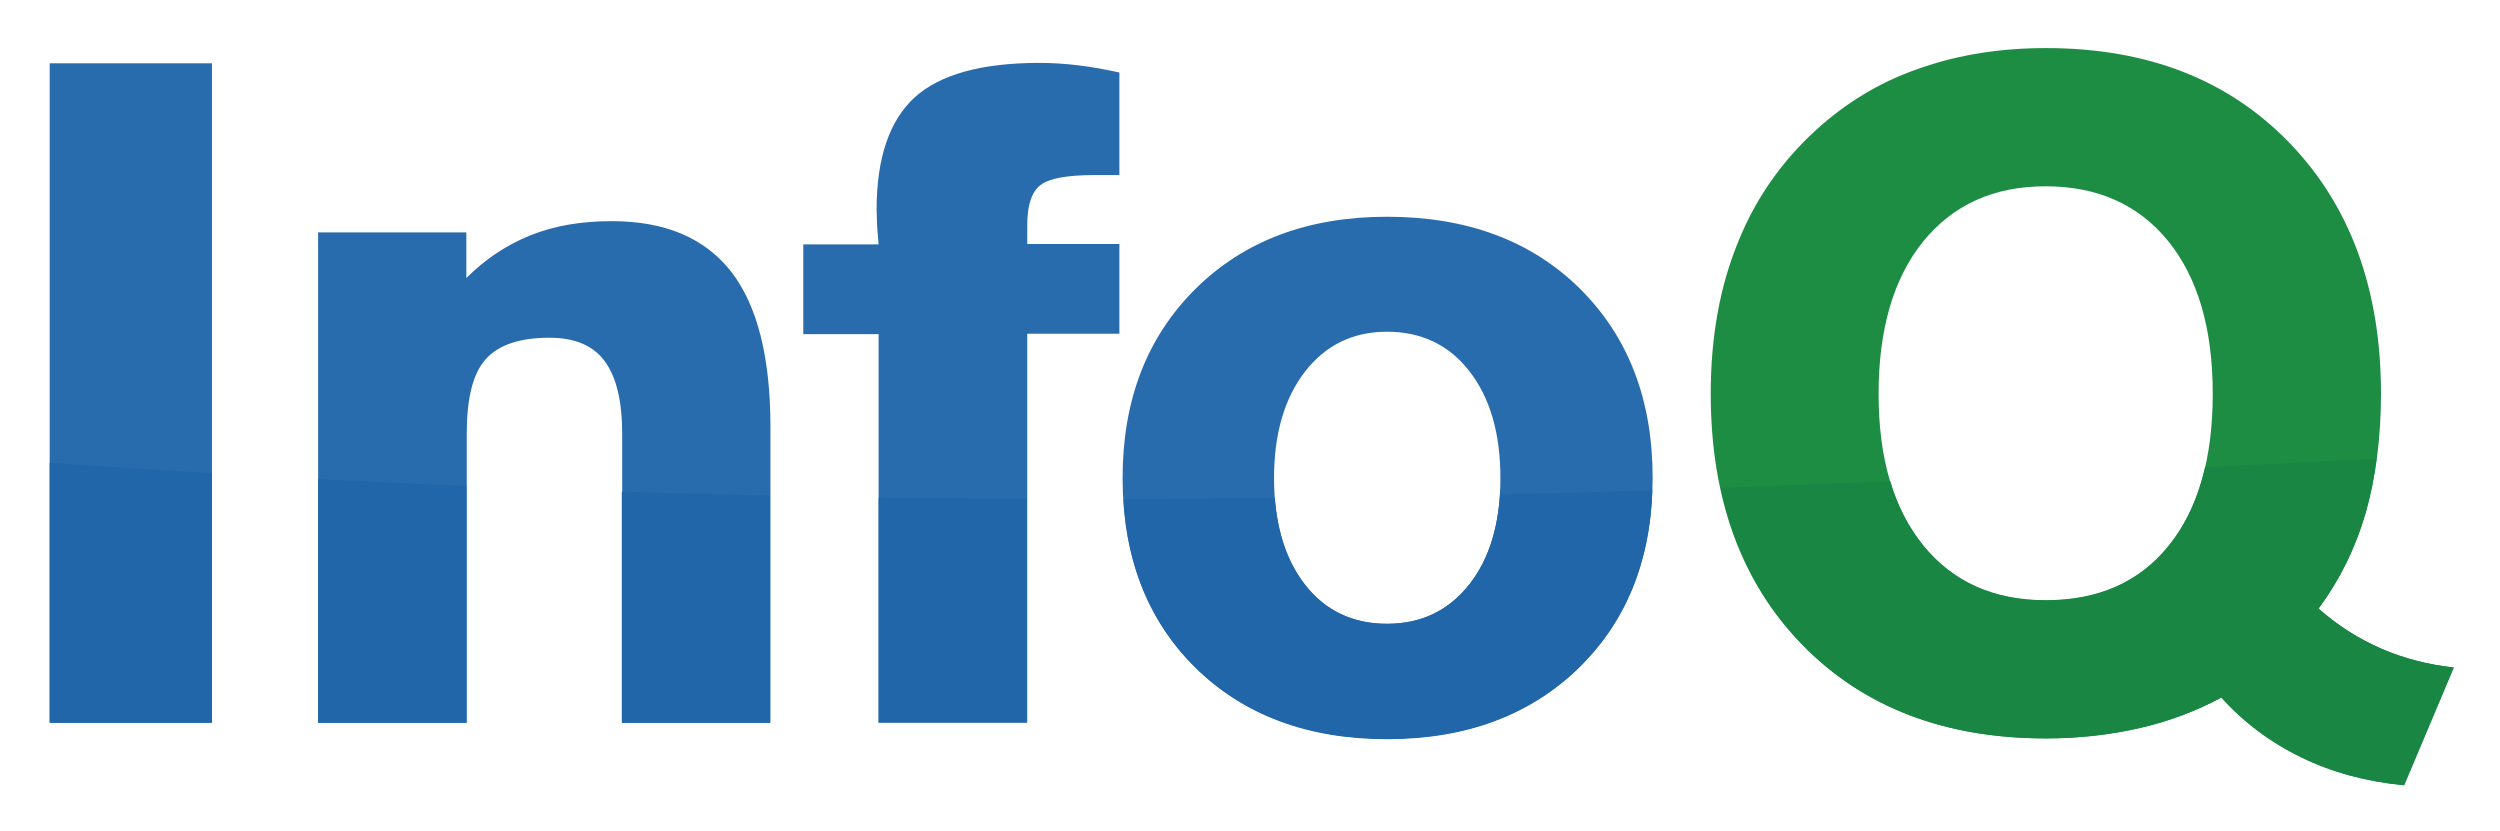
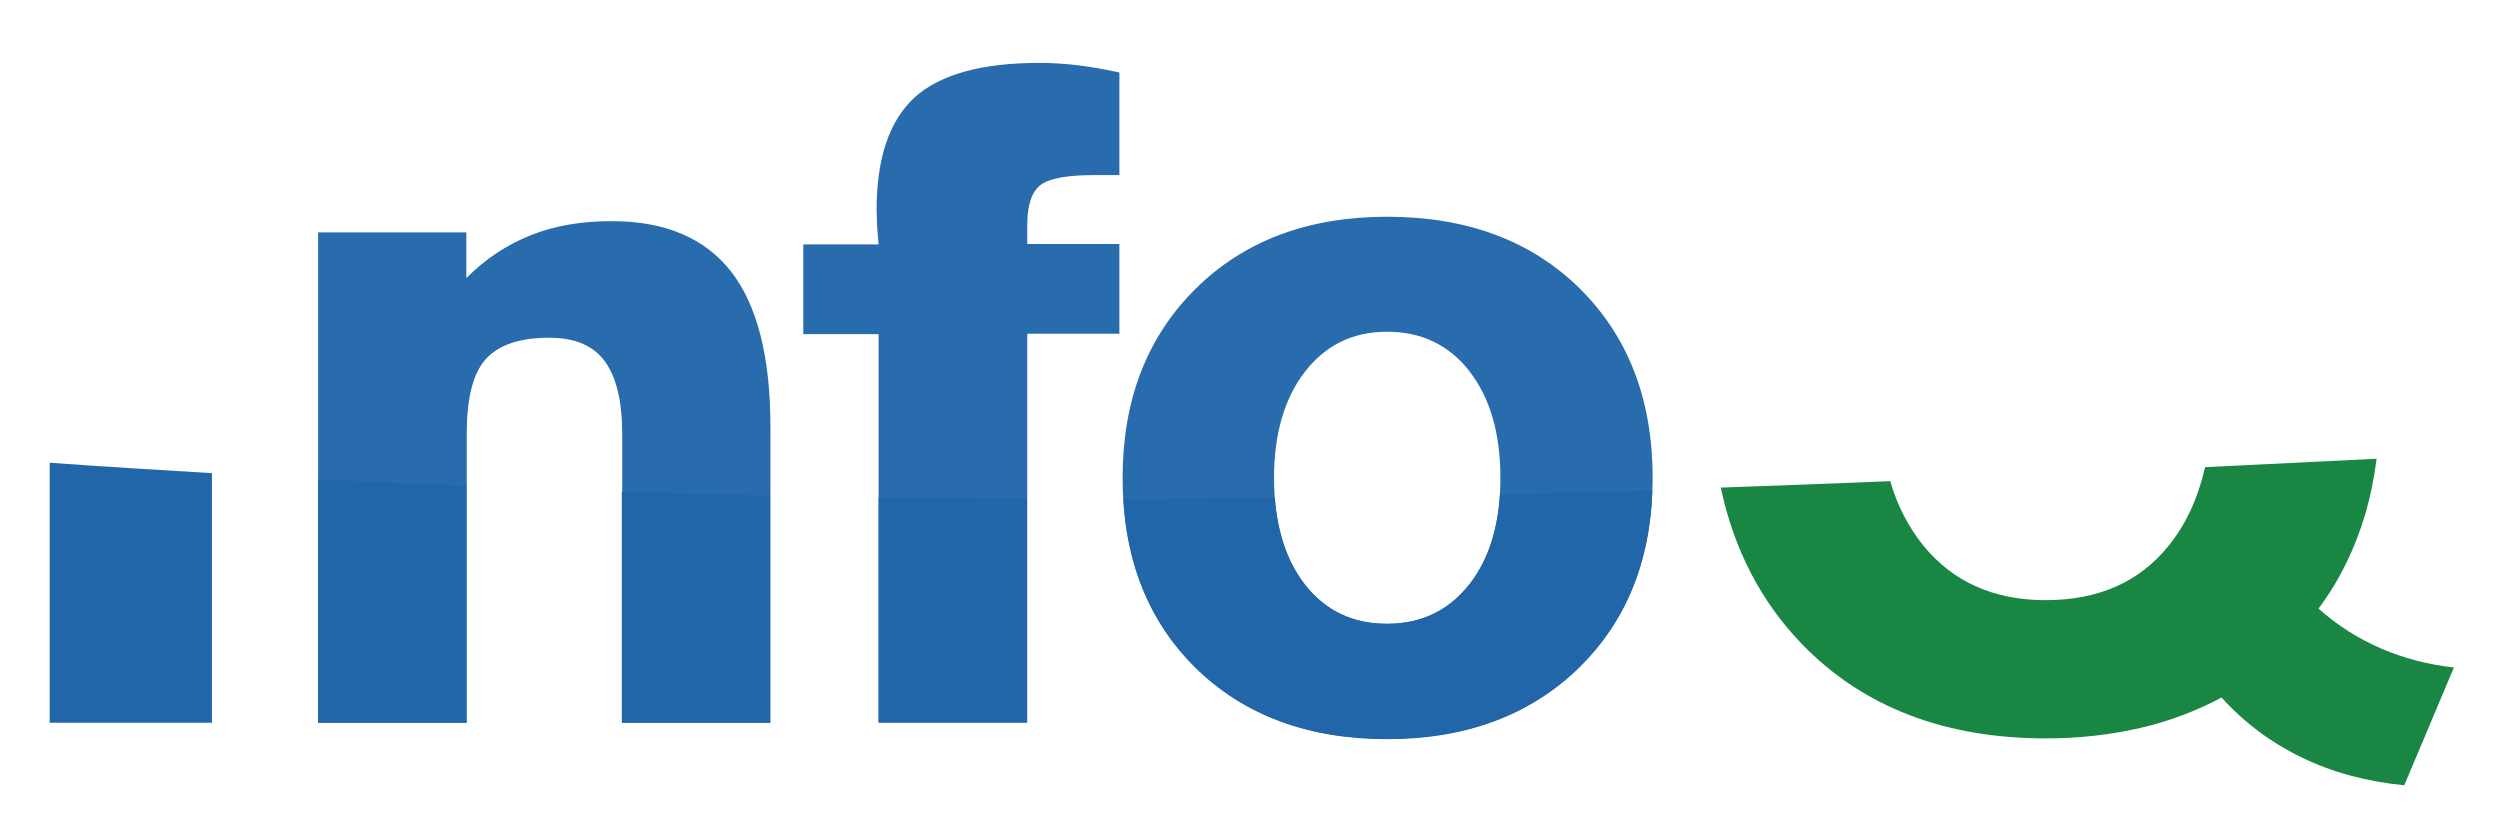
<svg xmlns="http://www.w3.org/2000/svg" role="img" viewBox="8.50 217.00 624.00 207.50">
  <style>svg {enable-background:new 0 0 652 652}</style>
  <style>.st0{fill:#296cae}</style>
-   <path d="M20.9 232.8h40.5v164.6H20.9V232.8z" class="st0" />
  <path d="M87.9 397.4V275h37v11.4c4.8-4.8 10.1-8.3 16.1-10.7 6-2.4 12.7-3.5 20.2-3.5 13.3 0 23.2 4.2 29.8 12.6 6.5 8.4 9.8 21.3 9.8 38.7v73.9h-37v-72.1c0-8.3-1.5-14.3-4.4-18.2-2.9-3.9-7.5-5.8-13.8-5.8-7.4 0-12.7 1.8-15.9 5.4-3.2 3.6-4.7 9.8-4.7 18.6v72.1H87.9zm139.9 0v-97H209V278h18.8c-.2-2.5-.4-4.3-.4-5.5 0-1.1-.1-2.2-.1-3.1 0-13 3.2-22.3 9.5-28.1 6.3-5.7 16.7-8.6 31.1-8.6 3.2 0 6.4.2 9.7.6 3.3.4 6.7 1 10.3 1.8v25.6h-6.2c-6.8 0-11.3.8-13.5 2.5-2.2 1.7-3.3 5-3.3 10v4.7h23v22.4h-23v97h-37.1zm98.7-61.1c0 11.2 2.6 20 7.7 26.6s12 9.8 20.5 9.8c8.6 0 15.4-3.3 20.6-9.9 5.2-6.6 7.7-15.4 7.7-26.5 0-11.2-2.6-20-7.7-26.6-5.1-6.6-12-9.9-20.6-9.9-8.5 0-15.3 3.3-20.5 10-5.1 6.6-7.7 15.5-7.7 26.5m28.2 65.1c-19.8 0-35.8-6-47.9-17.9-12.1-11.9-18.1-27.7-18.1-47.2 0-19.5 6.1-35.2 18.2-47.2s28.1-18 47.8-18c20 0 36 6 48.1 17.9 12.1 12 18.2 27.7 18.2 47.3 0 19.5-6.1 35.2-18.3 47.2-12.2 11.9-28.2 17.9-48 17.9" class="st0" />
-   <path fill="#1e8d44" d="M519.1 366.9c13.1 0 23.3-4.5 30.7-13.6 7.3-9.1 11-21.7 11-38s-3.7-28.9-11.1-38.1c-7.4-9.1-17.6-13.7-30.6-13.7s-23.1 4.6-30.6 13.8c-7.4 9.2-11.1 21.9-11.1 38s3.7 28.7 11.1 37.8c7.4 9.2 17.6 13.8 30.6 13.8m43.8 24.2c-6.1 3.3-12.9 5.9-20.3 7.6-7.4 1.7-15.2 2.6-23.5 2.6-25.3 0-45.6-7.8-60.8-23.4-15.2-15.6-22.8-36.5-22.8-62.6 0-14.3 2.3-27 7-38.3 4.6-11.3 11.6-20.9 20.8-28.9 7.4-6.4 15.7-11.2 25.1-14.3 9.3-3.2 19.6-4.8 30.8-4.8 25.3 0 45.5 7.9 60.7 23.6 15.2 15.7 22.9 36.6 22.9 62.7 0 10.9-1.3 20.8-3.8 29.6s-6.5 16.8-11.8 24c4.8 4.2 10 7.5 15.6 10s11.7 4 18.1 4.7L608.5 413c-9.4-.9-17.9-3.2-25.5-6.9-7.7-3.7-14.4-8.7-20.1-15" />
  <path fill="#198643" d="M587.2 368.9c5.3-7.1 9.2-15.1 11.8-24 1.2-4.2 2.1-8.7 2.7-13.4-14.5.7-28.7 1.4-42.8 2.1-1.8 7.8-4.8 14.3-9.1 19.6-7.3 9.1-17.6 13.6-30.7 13.6-13 0-23.2-4.6-30.6-13.7-3.6-4.5-6.4-9.8-8.2-16-14.3.6-28.4 1.1-42.3 1.6 3.3 15.5 10.1 28.6 20.4 39.2 15.2 15.6 35.5 23.4 60.8 23.4 8.3 0 16.1-.9 23.5-2.6 7.4-1.7 14.1-4.3 20.3-7.6 5.7 6.3 12.4 11.3 20.1 15 7.6 3.7 16.2 6 25.5 6.9l12.4-29.4c-6.4-.7-12.5-2.3-18.1-4.7-5.8-2.5-11-5.8-15.7-10" />
  <path fill="#2066a9" d="M375.3 362.8c-5.2 6.6-12 9.9-20.6 9.9-8.6 0-15.4-3.3-20.5-9.8-4.3-5.5-6.8-12.7-7.5-21.6l-37.8.3c1 17.1 7 31.2 17.9 42 12.1 11.9 28.1 17.9 47.9 17.9 19.8 0 35.8-6 48-17.9 11.5-11.3 17.6-26.1 18.2-44.2-12.7.4-25.4.7-38 1-.6 9.1-3.1 16.6-7.6 22.4m-147.5 34.6h37v-55.9c-12.3 0-24.6-.2-37-.3v56.2zm-139.9 0h37v-59.1c-12.2-.5-24.5-1.1-37-1.7v60.8zm75.8 0h37v-56.7c-12.3-.3-24.6-.6-37-1v57.7zm-142.8 0h40.5v-62.3c-13.3-.8-26.8-1.6-40.5-2.6v64.9z" />
</svg>